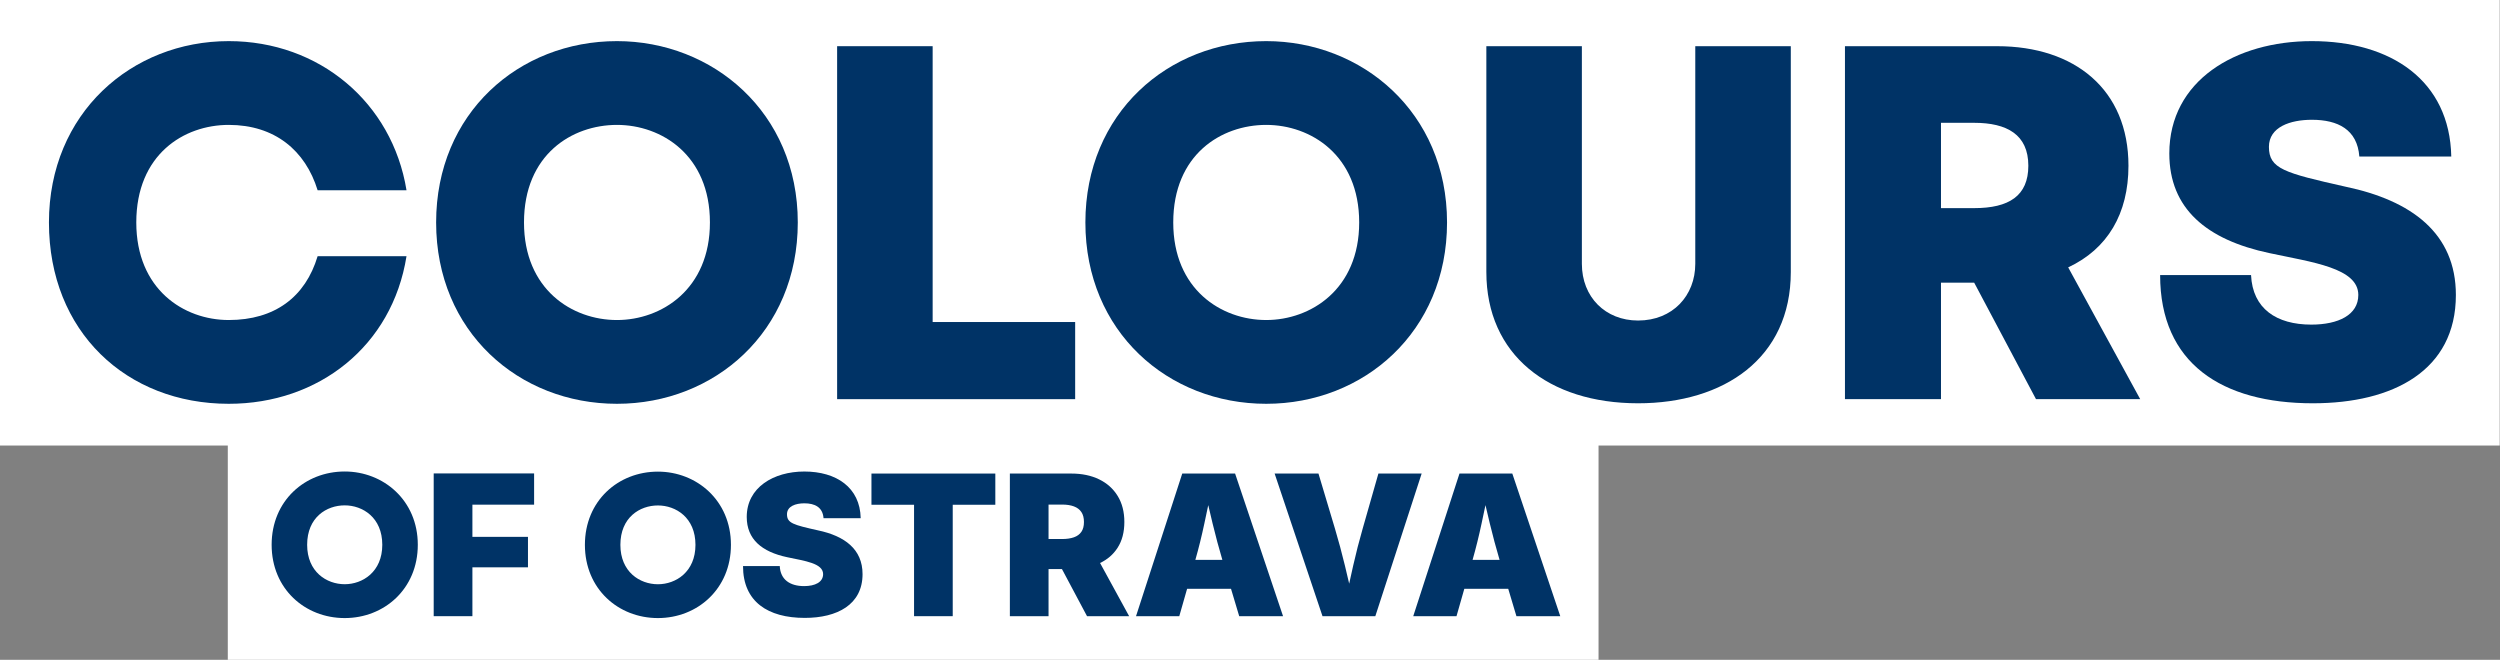
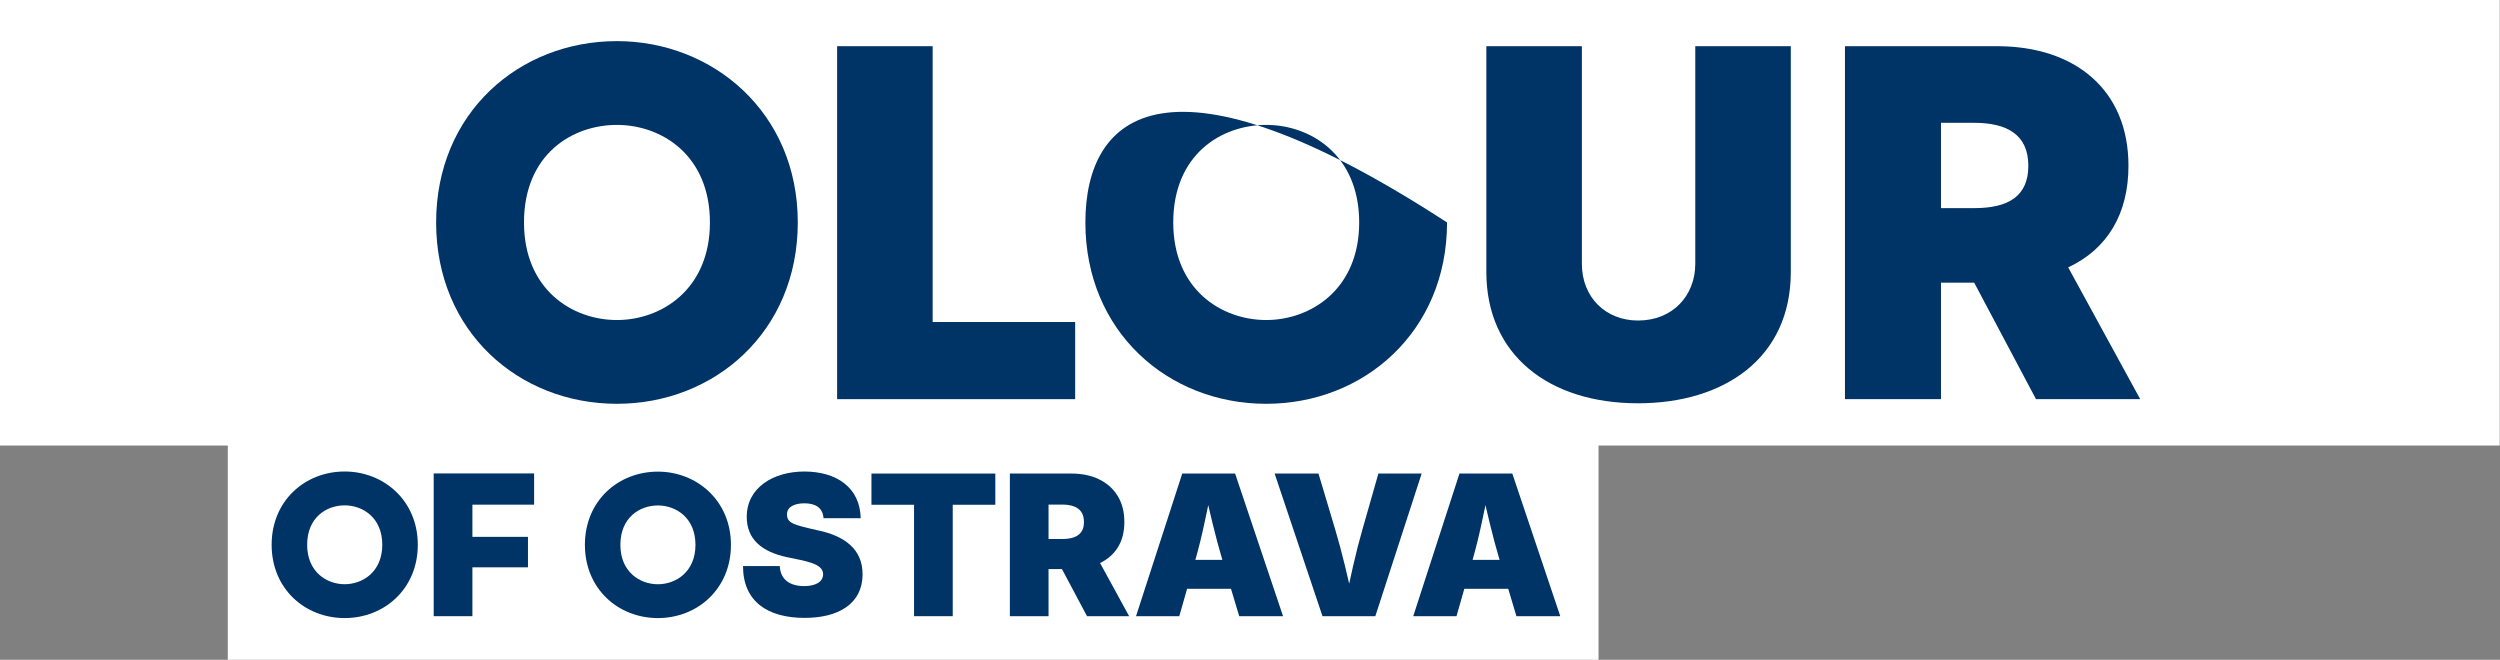
<svg xmlns="http://www.w3.org/2000/svg" width="341" height="90" viewBox="0 0 341 90" fill="none">
  <rect x="0" y="0" width="341" height="90" fill="#808080" stroke="none" />
  <path d="M0 -1.98042e-06V60.767H31.071V90H218.041V60.767H340.959V-1.98042e-06H0Z" fill="white" />
-   <path d="M172.712 17.036C178.774 17.036 185.393 21.146 185.393 30.344C185.393 39.471 178.774 43.651 172.712 43.651C166.58 43.651 160.031 39.471 160.031 30.344C160.031 21.077 166.58 17.036 172.712 17.036ZM172.712 55.078C186.02 55.078 197.376 45.254 197.376 30.344C197.376 15.294 185.741 5.609 172.712 5.609C159.334 5.609 148.047 15.433 148.047 30.344C148.047 45.254 159.334 55.078 172.712 55.078Z" fill="#003366" />
-   <path d="M319.933 25.466C311.572 23.584 309.481 23.027 309.481 20.031C309.481 17.314 312.408 16.338 315.334 16.338C318.887 16.338 321.535 17.662 321.814 21.355H334.355C334.146 10.973 326.133 5.609 315.334 5.609C304.953 5.609 295.895 10.973 295.895 20.937C295.895 28.462 300.981 32.712 309.551 34.524C315.404 35.778 321.674 36.544 321.674 40.237C321.674 42.954 318.957 44.277 315.264 44.277C310.526 44.277 307.252 42.118 307.043 37.52H294.641C294.641 49.573 303.071 55.008 315.474 55.008C326.412 55.008 334.982 50.548 334.982 40.237C334.982 31.806 328.92 27.347 319.933 25.466Z" fill="#003366" />
+   <path d="M172.712 17.036C178.774 17.036 185.393 21.146 185.393 30.344C185.393 39.471 178.774 43.651 172.712 43.651C166.58 43.651 160.031 39.471 160.031 30.344C160.031 21.077 166.58 17.036 172.712 17.036ZM172.712 55.078C186.02 55.078 197.376 45.254 197.376 30.344C159.334 5.609 148.047 15.433 148.047 30.344C148.047 45.254 159.334 55.078 172.712 55.078Z" fill="#003366" />
  <path d="M269.28 28.388H264.751V16.752H269.28C273.739 16.752 276.665 18.354 276.665 22.605C276.665 26.715 274.018 28.388 269.28 28.388ZM290.322 22.605C290.322 12.223 283.006 6.301 272.415 6.301H251.652V54.445H264.751V38.56H269.28L277.711 54.445H291.924L282.1 36.47C287.465 33.961 290.322 29.155 290.322 22.605Z" fill="#003366" />
  <path d="M231.236 35.987C231.236 40.306 228.17 43.72 223.432 43.72C218.973 43.72 215.767 40.516 215.767 35.987V6.305H202.738V37.101C202.738 48.389 211.239 55.008 223.432 55.008C235.137 55.008 244.265 48.876 244.265 37.101V6.305H231.236V35.987Z" fill="#003366" />
  <path d="M146.652 43.924H127.213V6.301H114.184V54.445H146.652V43.924Z" fill="#003366" />
  <path d="M84.153 17.036C90.215 17.036 96.834 21.147 96.834 30.344C96.834 39.471 90.215 43.652 84.153 43.652C78.022 43.652 71.473 39.471 71.473 30.344C71.473 21.077 78.022 17.036 84.153 17.036ZM84.153 55.078C97.461 55.078 108.818 45.254 108.818 30.344C108.818 15.294 97.182 5.609 84.153 5.609C70.776 5.609 59.488 15.433 59.488 30.344C59.488 45.254 70.776 55.078 84.153 55.078Z" fill="#003366" />
-   <path d="M55.448 34.942H43.325C41.653 40.516 37.472 43.651 31.201 43.651C25.07 43.651 18.59 39.471 18.59 30.344C18.59 21.077 25.07 17.036 31.201 17.036C37.472 17.036 41.653 20.519 43.325 25.954H55.448C53.497 13.97 43.533 5.609 31.201 5.609C17.963 5.609 6.676 15.433 6.676 30.344C6.676 45.254 17.266 55.078 31.201 55.078C43.464 55.078 53.497 47.205 55.448 34.942Z" fill="#003366" />
  <path d="M118.867 68.849H124.677V84.047H129.952V68.849H135.762V64.593H118.867V68.849Z" fill="#003366" />
  <path d="M147.499 72.544C147.264 72.883 146.925 73.132 146.48 73.288C146.037 73.445 145.502 73.523 144.875 73.523H143.021V68.824H144.875C145.502 68.824 146.037 68.906 146.48 69.071C146.925 69.237 147.264 69.493 147.499 69.842C147.734 70.19 147.851 70.643 147.851 71.2C147.851 71.757 147.734 72.205 147.499 72.544ZM152.434 74.725C153.052 73.767 153.362 72.592 153.362 71.2C153.362 69.824 153.059 68.643 152.454 67.655C151.849 66.667 151.005 65.91 149.921 65.383C148.837 64.856 147.573 64.593 146.128 64.593H137.746V84.047H143.021V77.623H144.851L148.27 84.047H154.014L150.049 76.795C151.061 76.311 151.856 75.621 152.434 74.725Z" fill="#003366" />
  <path d="M163.046 76.37C163.501 74.774 163.911 73.118 164.275 71.402C164.453 70.565 164.629 69.73 164.806 68.898C164.998 69.73 165.196 70.565 165.398 71.402C165.814 73.118 166.257 74.774 166.731 76.37H163.046ZM161.259 64.593L154.953 84.047H160.854L161.92 80.313H167.91L169.028 84.047H175.008L168.467 64.593H161.259Z" fill="#003366" />
  <path d="M188.013 64.593L185.859 72.14C185.388 73.776 184.962 75.441 184.578 77.134C184.393 77.954 184.209 78.78 184.028 79.612C183.836 78.78 183.641 77.954 183.443 77.134C183.033 75.441 182.586 73.776 182.098 72.14L179.839 64.593H173.859L180.388 84.047H187.595L193.914 64.593H188.013Z" fill="#003366" />
  <path d="M200.858 76.37C201.313 74.774 201.724 73.118 202.088 71.402C202.266 70.565 202.442 69.73 202.618 68.898C202.811 69.73 203.008 70.565 203.21 71.402C203.626 73.118 204.07 74.774 204.543 76.37H200.858ZM199.072 64.593L192.766 84.047H198.667L199.733 80.313H205.723L206.84 84.047H212.82L206.279 64.593H199.072Z" fill="#003366" />
  <path d="M111.57 72.341C108.19 71.581 107.346 71.356 107.346 70.145C107.346 69.047 108.528 68.652 109.711 68.652C111.147 68.652 112.217 69.187 112.33 70.68H117.399C117.314 66.484 114.076 64.316 109.711 64.316C105.515 64.316 101.855 66.484 101.855 70.511C101.855 73.552 103.91 75.27 107.374 76.003C109.739 76.509 112.273 76.819 112.273 78.311C112.273 79.409 111.175 79.945 109.683 79.945C107.768 79.945 106.444 79.072 106.36 77.213H101.348C101.348 82.085 104.755 84.281 109.767 84.281C114.189 84.281 117.652 82.479 117.652 78.311C117.652 74.904 115.202 73.102 111.57 72.341Z" fill="#003366" />
  <path d="M89.74 79.691C87.265 79.691 84.62 78.003 84.62 74.318C84.62 70.576 87.265 68.944 89.74 68.944C92.188 68.944 94.861 70.604 94.861 74.318C94.861 78.003 92.188 79.691 89.74 79.691ZM89.74 64.33C84.339 64.33 79.781 68.297 79.781 74.318C79.781 80.338 84.339 84.305 89.74 84.305C95.114 84.305 99.7 80.338 99.7 74.318C99.7 68.241 95.001 64.33 89.74 64.33Z" fill="#003366" />
  <path d="M59.156 84.047H64.436V77.383H72.015V73.227H64.436V68.836H72.852V64.576H59.156V84.047Z" fill="#003366" />
  <path d="M47.019 79.687C44.541 79.687 41.895 77.997 41.895 74.309C41.895 70.564 44.541 68.931 47.019 68.931C49.469 68.931 52.144 70.592 52.144 74.309C52.144 77.997 49.469 79.687 47.019 79.687ZM47.019 64.312C41.613 64.312 37.051 68.283 37.051 74.309C37.051 80.335 41.613 84.305 47.019 84.305C52.398 84.305 56.988 80.335 56.988 74.309C56.988 68.226 52.285 64.312 47.019 64.312Z" fill="#003366" />
</svg>